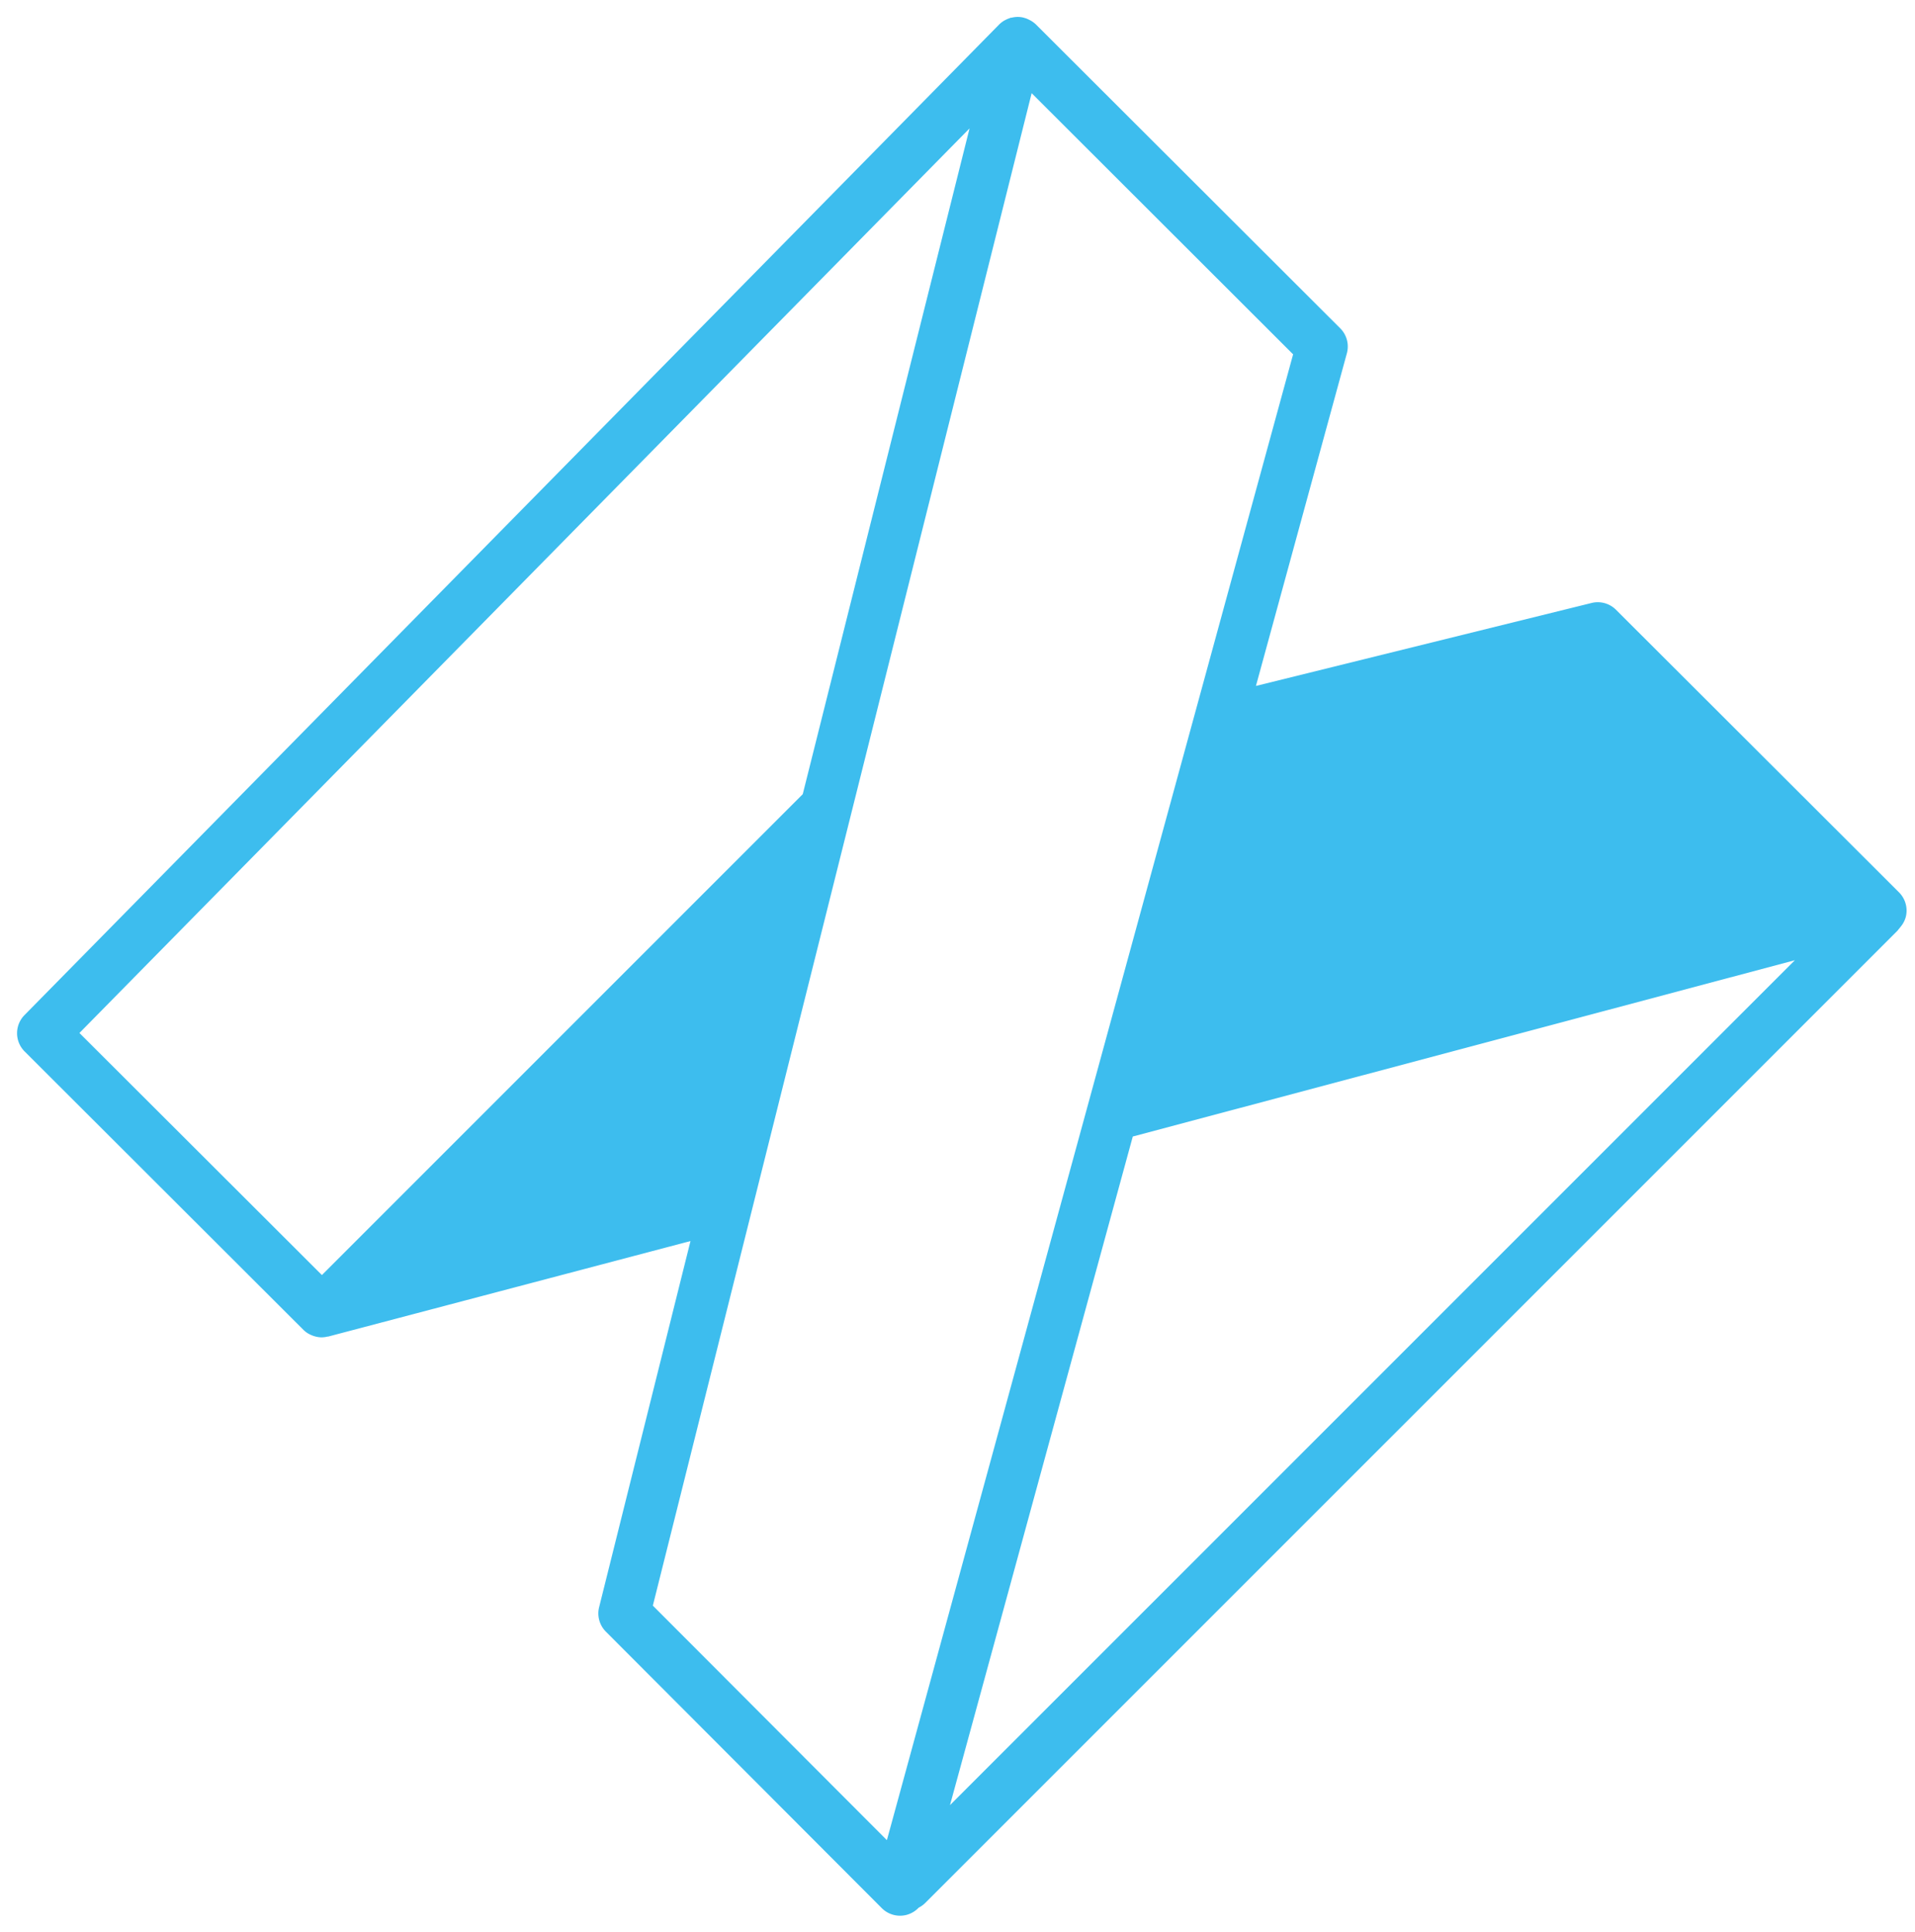
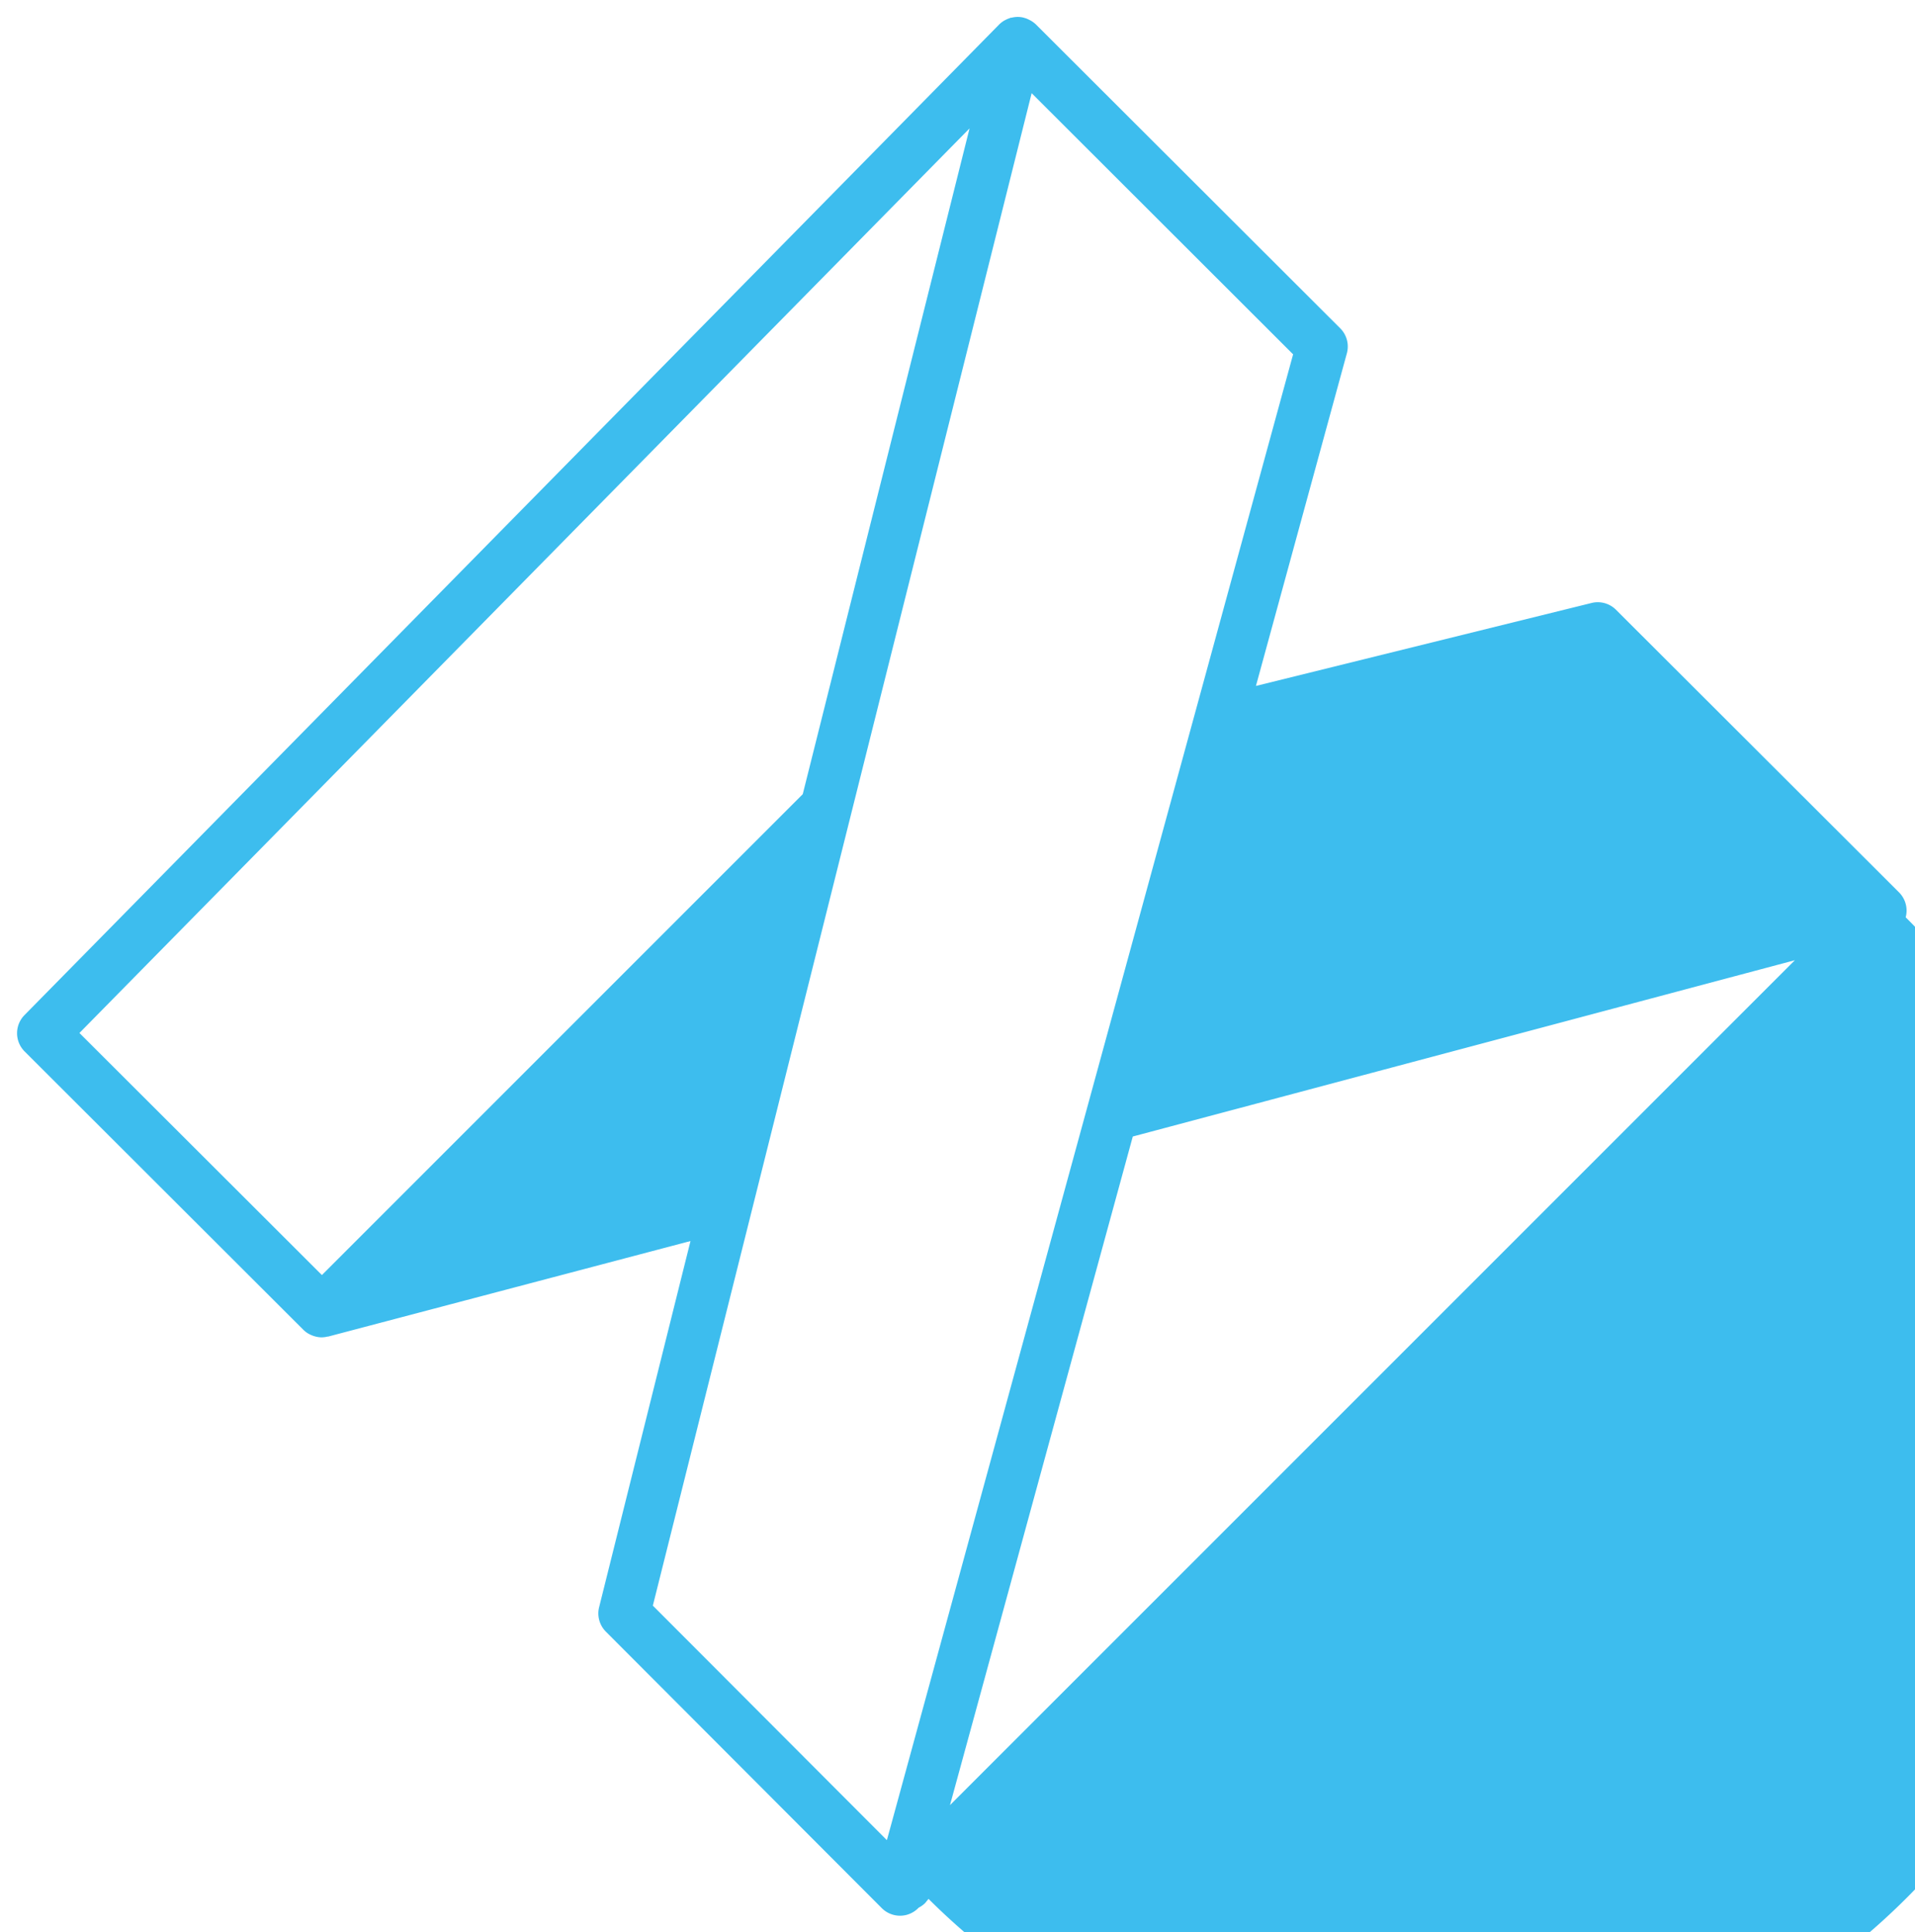
<svg xmlns="http://www.w3.org/2000/svg" id="Capa_1" data-name="Capa 1" viewBox="0 0 594 599.33">
  <defs>
    <style>.cls-1{fill:none;}.cls-2{fill:#3dbdee;}</style>
  </defs>
  <title>icono</title>
-   <polygon class="cls-1" points="556.74 297.82 351.37 352.5 294.67 559.88 556.74 297.82" />
  <polygon class="cls-1" points="248.99 246.32 300.71 39.84 24.64 320.39 99.85 395.47 248.99 246.32" />
  <polygon class="cls-1" points="401.07 109.87 319.97 28.9 202.5 497.97 275.09 570.71 401.07 109.87" />
-   <path class="cls-2" d="M591.11,284.51a8,8,0,0,0-2.08-7.75l-87.77-87.63a8,8,0,0,0-7.59-2.11l-104.1,25.73,28.2-103.15a8,8,0,0,0-2.07-7.79L321.3,7.56h0s0,0,0,0a8.49,8.49,0,0,0-1.51-1.13c-.16-.1-.32-.17-.48-.25A8.08,8.08,0,0,0,318,5.62l-.58-.17a8,8,0,0,0-1.62-.2l-.27,0a8.67,8.67,0,0,0-1.82.25c-.07,0-.15,0-.22,0s-.2.1-.3.13a8,8,0,0,0-1.35.58c-.15.08-.3.14-.44.23a8.13,8.13,0,0,0-1.48,1.16L7.63,314.81a8,8,0,0,0,0,11.3l86.5,86.37h0s0,0,0,0a8.36,8.36,0,0,0,1.48,1.14l.45.23a8.1,8.1,0,0,0,1.33.55l.49.14a7.94,7.94,0,0,0,1.87.25,8.3,8.3,0,0,0,1.85-.24c.06,0,.13,0,.19,0l112.39-29.63L185.84,498.47a8,8,0,0,0,2.1,7.61l85.57,85.74a8,8,0,0,0,7.72,2.09,8.09,8.09,0,0,0,3.73-2.23,7.92,7.92,0,0,0,2-1.43L588.52,288.71c.17-.17.3-.38.46-.57a5.54,5.54,0,0,0,.37-.45c.07-.09.15-.18.22-.28A8,8,0,0,0,591.11,284.51Zm-34.37,13.31L294.67,559.88l56.7-207.38Zm-256-258L249,246.32,99.85,395.47,24.64,320.39ZM320,28.9l81.1,81-126,460.84L202.5,498Z" />
+   <path class="cls-2" d="M591.11,284.51a8,8,0,0,0-2.08-7.75l-87.77-87.63a8,8,0,0,0-7.59-2.11l-104.1,25.73,28.2-103.15a8,8,0,0,0-2.07-7.79L321.3,7.56h0s0,0,0,0a8.49,8.49,0,0,0-1.51-1.13c-.16-.1-.32-.17-.48-.25A8.08,8.08,0,0,0,318,5.62l-.58-.17a8,8,0,0,0-1.62-.2l-.27,0a8.67,8.67,0,0,0-1.82.25c-.07,0-.15,0-.22,0s-.2.1-.3.13a8,8,0,0,0-1.35.58c-.15.08-.3.14-.44.23a8.13,8.13,0,0,0-1.48,1.16L7.63,314.81a8,8,0,0,0,0,11.3l86.5,86.37h0s0,0,0,0a8.36,8.36,0,0,0,1.48,1.14l.45.23a8.1,8.1,0,0,0,1.33.55l.49.14a7.94,7.94,0,0,0,1.87.25,8.3,8.3,0,0,0,1.85-.24c.06,0,.13,0,.19,0l112.39-29.63L185.84,498.47a8,8,0,0,0,2.1,7.61l85.57,85.74a8,8,0,0,0,7.72,2.09,8.09,8.09,0,0,0,3.73-2.23,7.92,7.92,0,0,0,2-1.43c.17-.17.3-.38.46-.57a5.54,5.54,0,0,0,.37-.45c.07-.09.15-.18.22-.28A8,8,0,0,0,591.11,284.51Zm-34.37,13.31L294.67,559.88l56.7-207.38Zm-256-258L249,246.32,99.85,395.47,24.64,320.39ZM320,28.9l81.1,81-126,460.84L202.5,498Z" />
</svg>